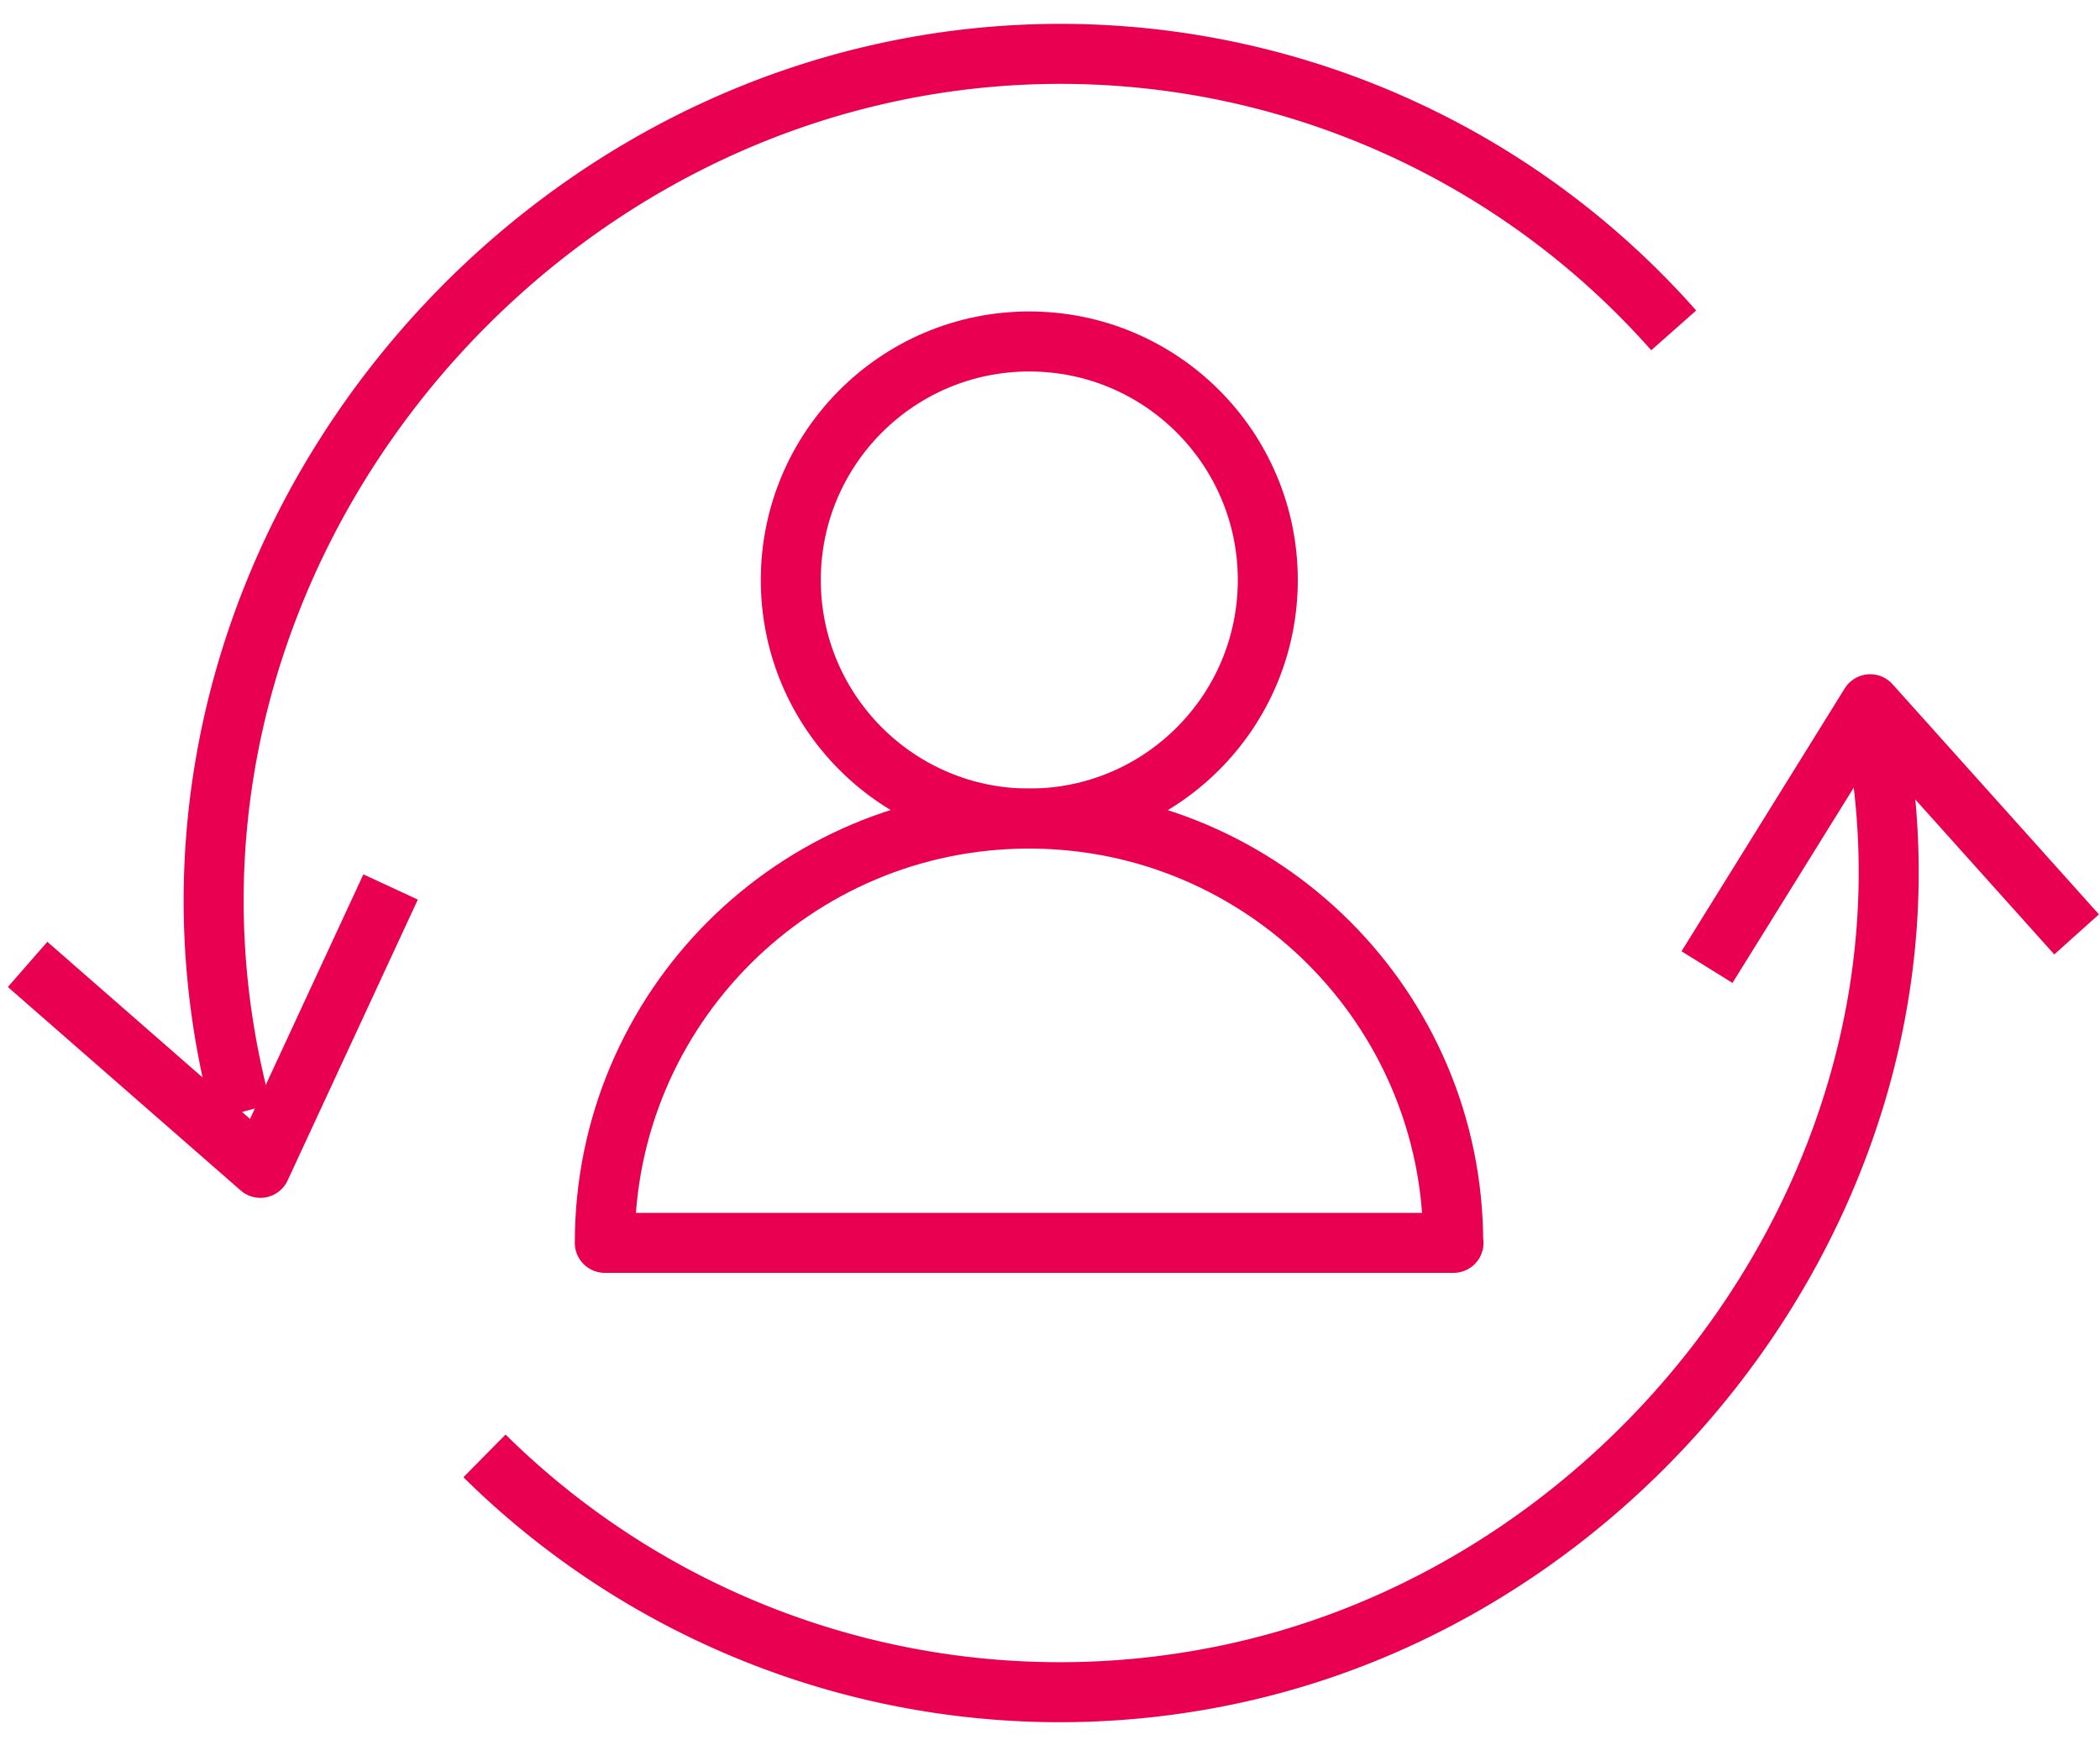
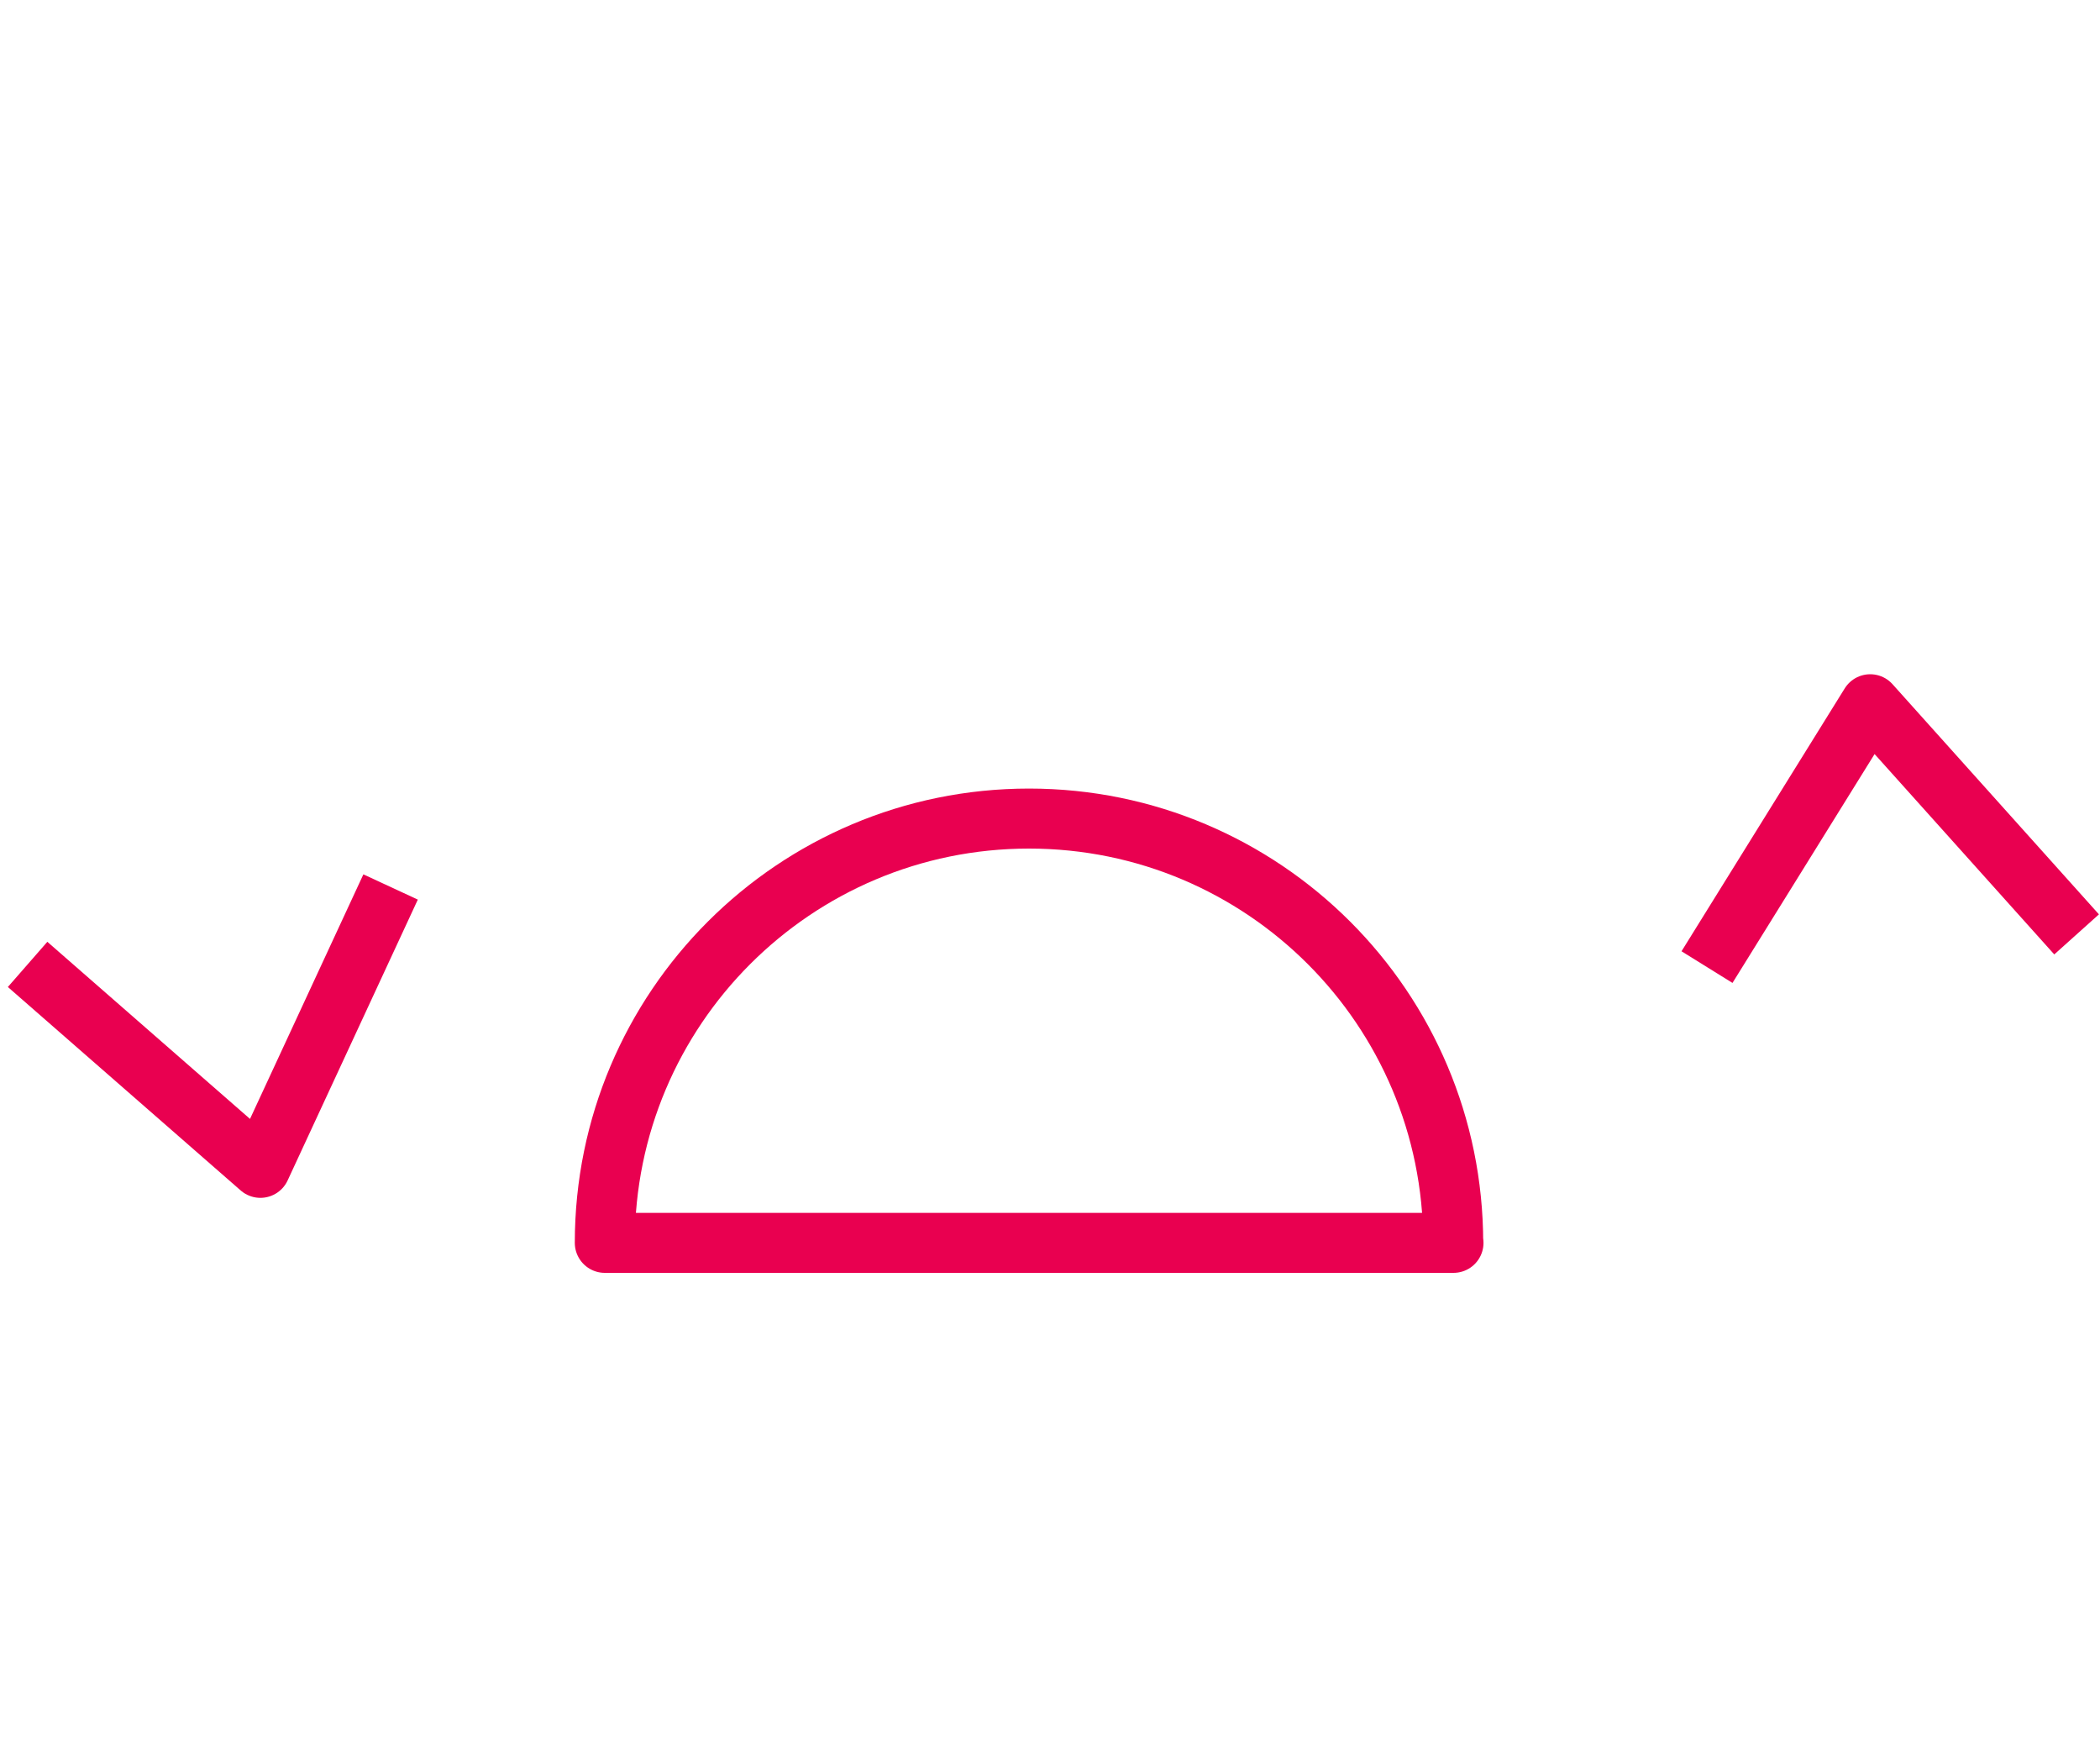
<svg xmlns="http://www.w3.org/2000/svg" width="70" height="58">
  <g transform="translate(0 1)" stroke="#E90050" stroke-width="2" fill="none" fill-rule="evenodd" stroke-linejoin="round">
    <path d="m69.22 30.14-6.88-7.67-5.44 8.76M.92 31.14l7.76 6.78 4.34-9.36" />
-     <path d="M62.52 23.41c2.68 14.16-7.3 28.03-20.9 31.25a27.289 27.289 0 0 1-25.47-7.14M8.06 36.06c-4.22-15.68 6.33-31.07 21-34.53a27.28 27.28 0 0 1 26.73 8.48" />
-     <circle cx="34.31" cy="18.33" r="7.95" />
-     <path d="M48.45 40.42H20.16c0-7.81 6.33-14.14 14.14-14.14 7.81 0 14.14 6.33 14.14 14.14h.01z" />
+     <path d="M48.45 40.42H20.16c0-7.81 6.33-14.14 14.14-14.14 7.81 0 14.14 6.33 14.14 14.14z" />
  </g>
</svg>